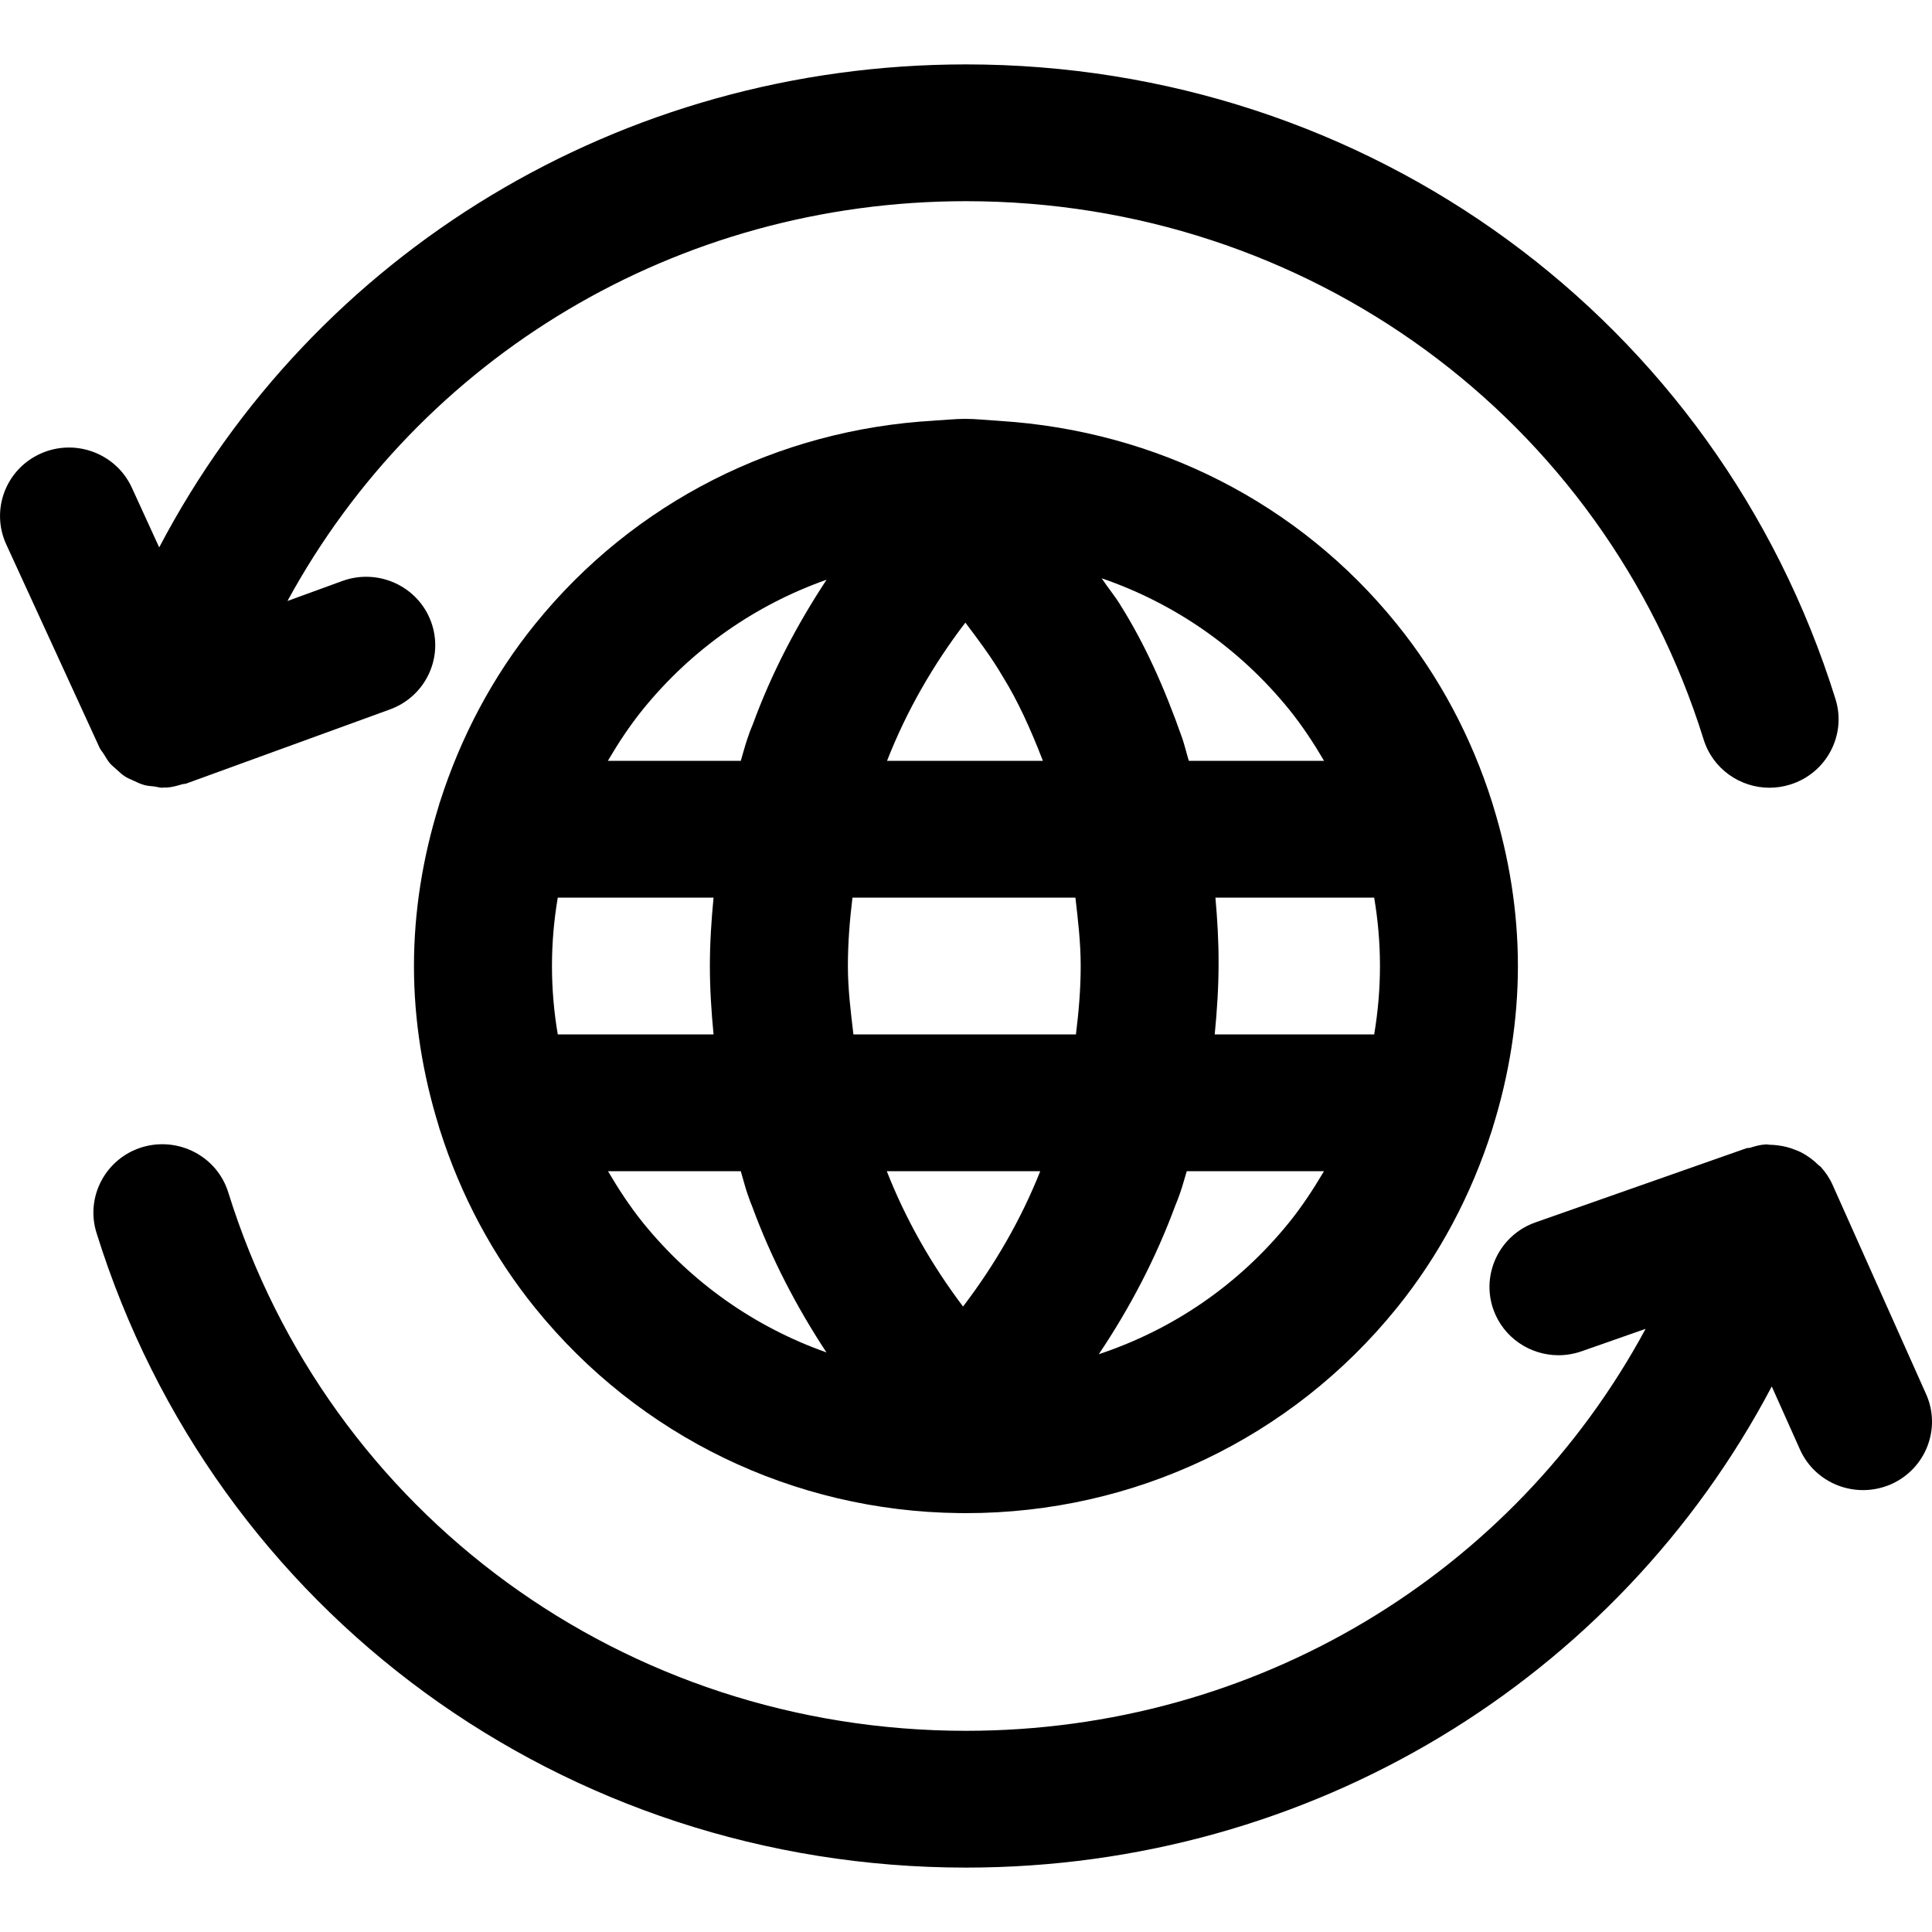
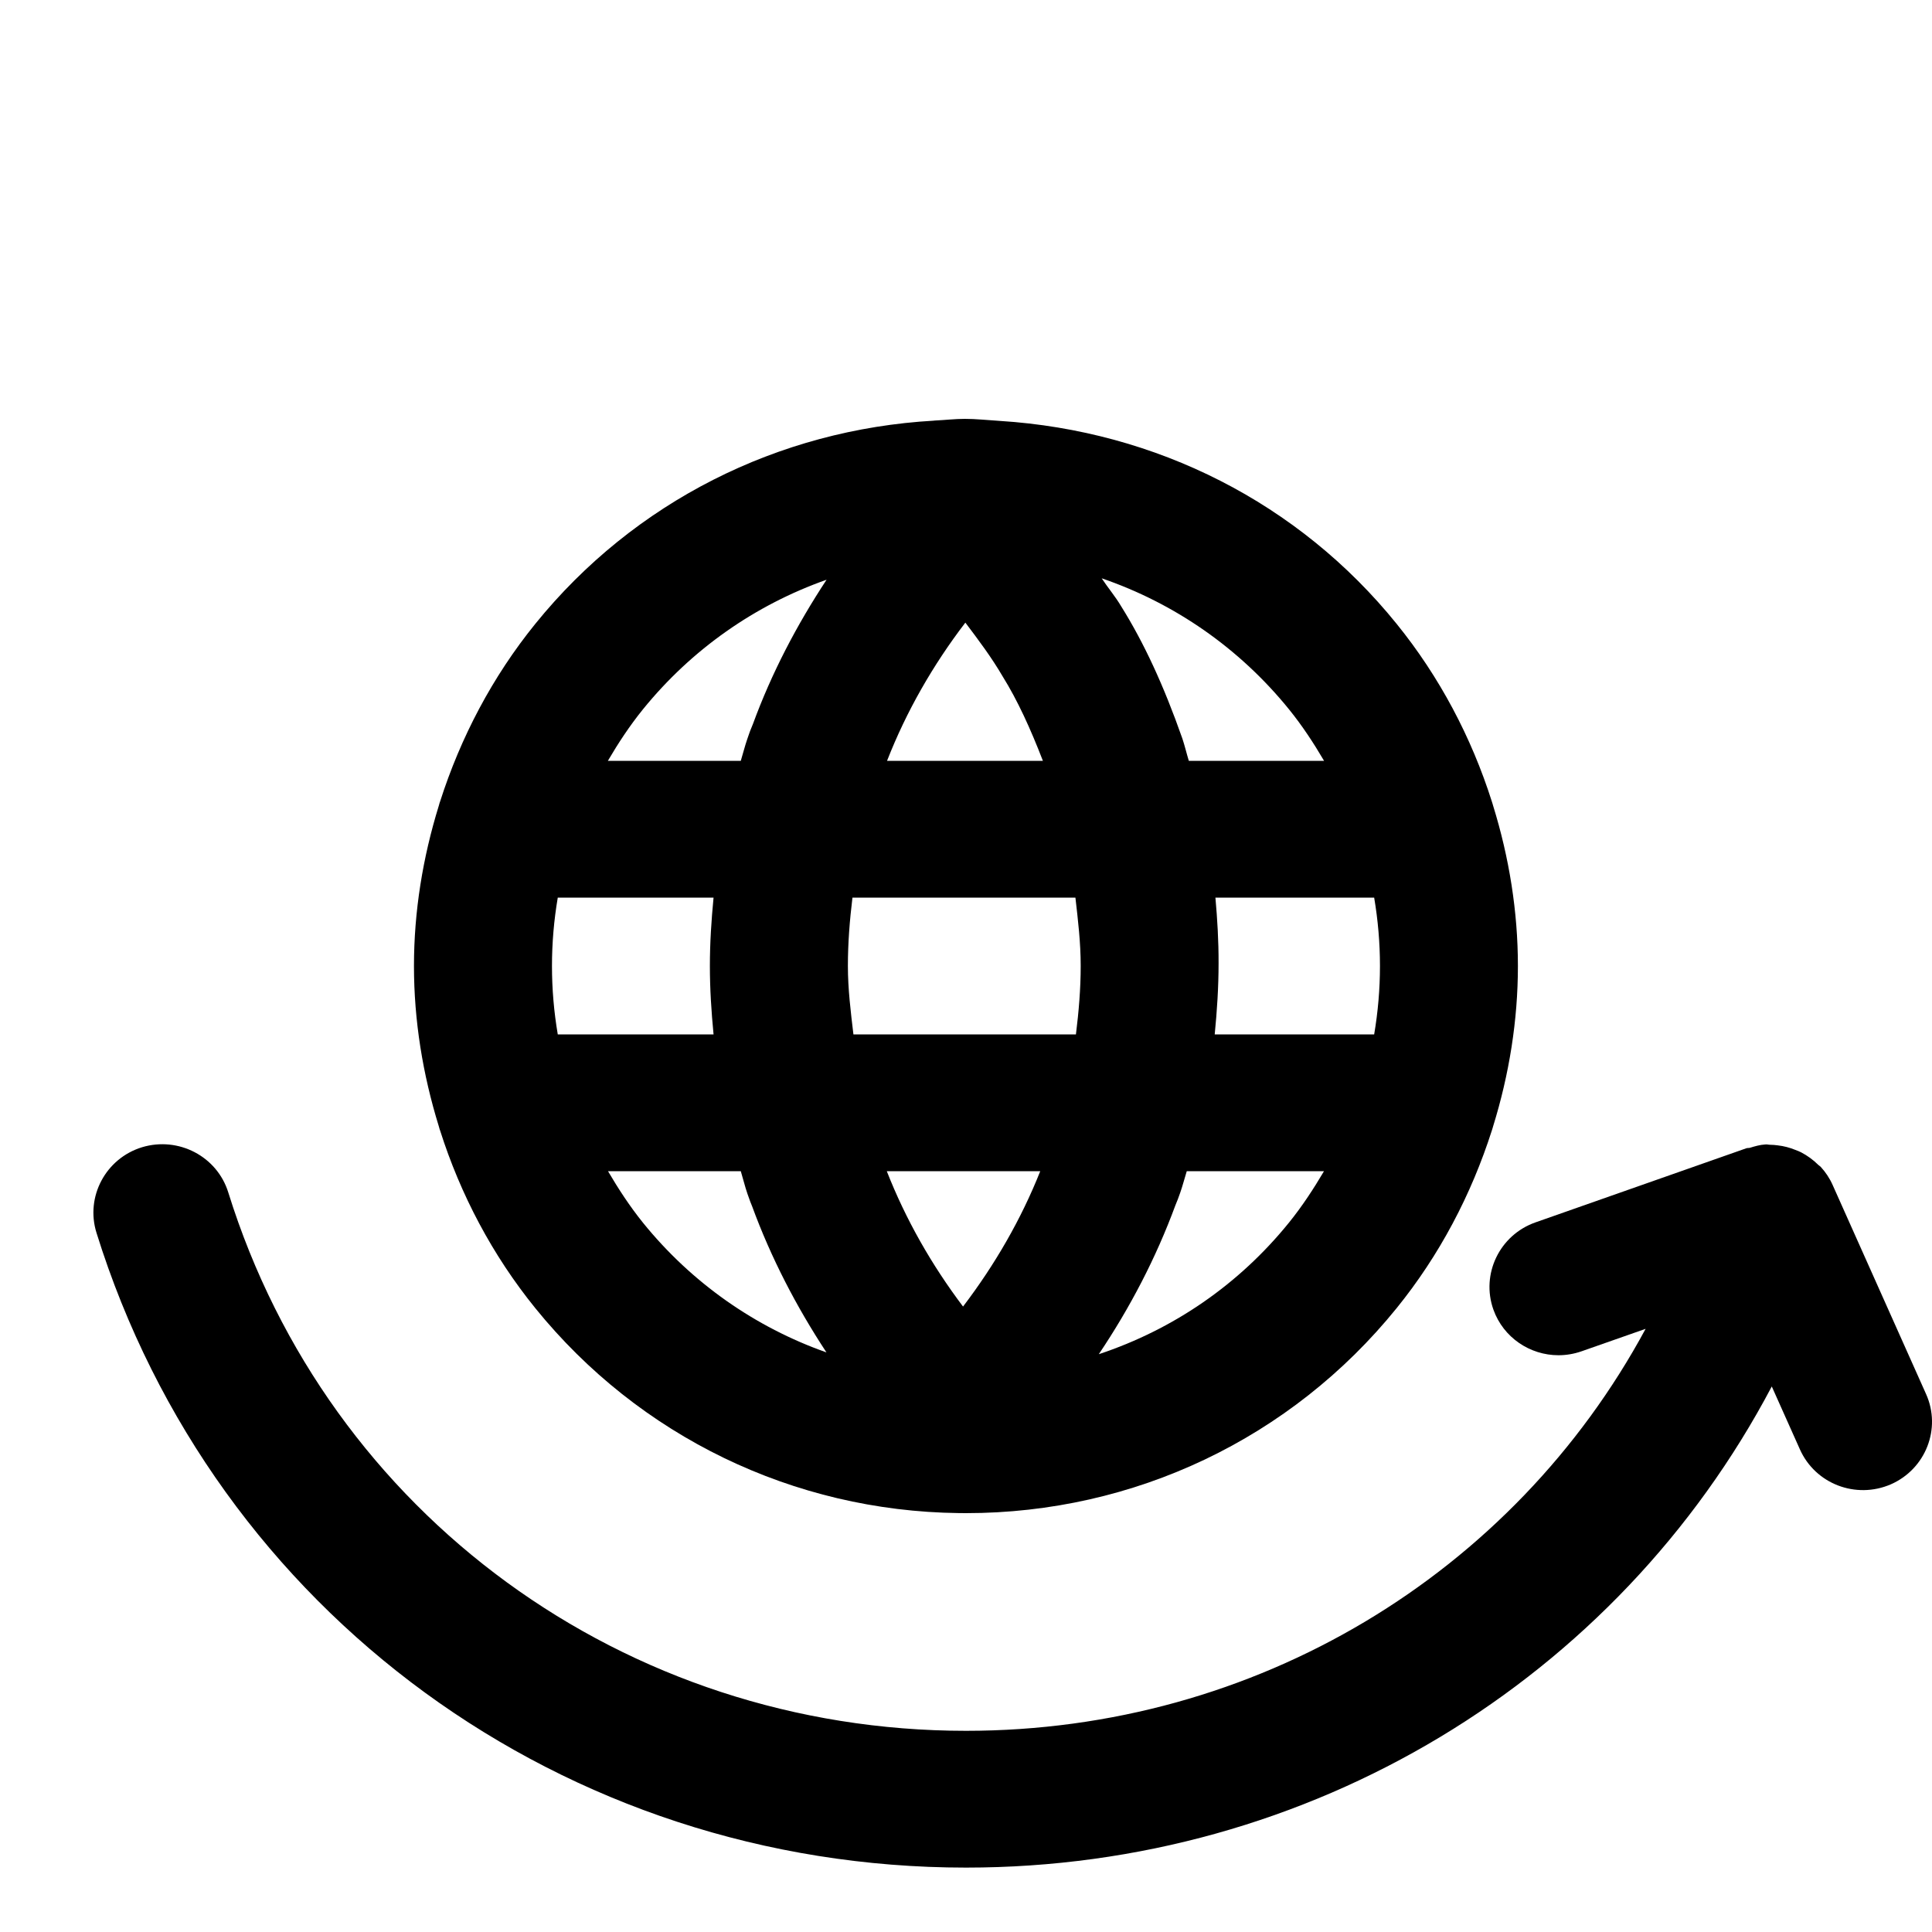
<svg xmlns="http://www.w3.org/2000/svg" width="30" height="30" viewBox="0 0 30 30" fill="none">
  <path d="M23.166 12.448C22.849 11.45 22.353 10.509 21.686 9.686C20.169 7.81 17.956 6.69 15.527 6.536C15.514 6.534 15.502 6.534 15.488 6.533C15.319 6.523 15.153 6.504 14.983 6.504C14.827 6.504 14.673 6.523 14.517 6.53C14.512 6.53 14.507 6.53 14.501 6.532C12.08 6.67 9.845 7.794 8.313 9.686C7.646 10.509 7.152 11.45 6.833 12.448C6.823 12.47 6.821 12.492 6.813 12.514C6.565 13.315 6.428 14.153 6.428 15C6.428 15.847 6.565 16.685 6.813 17.486C6.821 17.508 6.823 17.53 6.833 17.552C7.15 18.55 7.646 19.491 8.313 20.314C9.925 22.305 12.323 23.464 14.886 23.495C14.892 23.496 14.993 23.496 14.999 23.496C17.612 23.496 20.049 22.336 21.686 20.314C22.353 19.491 22.847 18.55 23.166 17.552C23.175 17.53 23.178 17.508 23.186 17.486C23.434 16.685 23.57 15.847 23.57 15C23.57 14.153 23.434 13.315 23.186 12.514C23.178 12.492 23.175 12.47 23.166 12.448ZM13.252 16.062C13.21 15.71 13.166 15.358 13.166 14.999C13.166 14.643 13.194 14.29 13.237 13.938H16.699C16.739 14.287 16.781 14.634 16.781 14.999C16.781 15.355 16.751 15.709 16.707 16.062H13.252ZM16.153 18.186C15.855 18.936 15.447 19.641 14.954 20.288C14.466 19.641 14.065 18.938 13.77 18.186H16.153ZM8.571 15C8.571 14.64 8.602 14.286 8.661 13.938H11.08C11.046 14.29 11.023 14.643 11.023 14.999C11.023 15.356 11.046 15.709 11.08 16.062H8.661C8.602 15.714 8.571 15.36 8.571 15ZM15.569 10.503C15.8 10.874 16.001 11.314 16.194 11.814H13.774C14.074 11.046 14.487 10.326 14.99 9.668C15.194 9.938 15.397 10.208 15.569 10.503ZM18.873 13.938H21.338C21.397 14.286 21.428 14.64 21.428 15C21.428 15.36 21.397 15.714 21.338 16.062H18.862C18.898 15.697 18.922 15.329 18.922 14.954C18.923 14.613 18.903 14.274 18.873 13.938ZM20.016 11.015C20.221 11.268 20.398 11.538 20.56 11.814H18.46C18.425 11.7 18.398 11.583 18.36 11.469C18.069 10.64 17.762 9.979 17.409 9.414C17.32 9.263 17.204 9.127 17.107 8.98C18.235 9.366 19.245 10.063 20.016 11.015ZM12.835 9.002C12.372 9.705 11.981 10.452 11.692 11.241C11.66 11.314 11.632 11.39 11.605 11.472C11.566 11.584 11.538 11.7 11.503 11.814H9.439C9.601 11.538 9.777 11.27 9.983 11.015C10.74 10.082 11.725 9.394 12.835 9.002ZM9.983 18.985C9.778 18.73 9.603 18.462 9.441 18.186H11.503C11.539 18.304 11.567 18.424 11.607 18.539C11.637 18.625 11.668 18.71 11.678 18.729C11.972 19.532 12.368 20.294 12.833 21C11.728 20.61 10.739 19.92 9.983 18.985ZM17.062 21.028C17.548 20.305 17.951 19.531 18.251 18.717C18.279 18.652 18.303 18.587 18.326 18.521C18.365 18.41 18.393 18.298 18.428 18.186H20.559C20.396 18.462 20.221 18.73 20.015 18.985C19.239 19.944 18.222 20.643 17.062 21.028Z" fill="black" />
  <path d="M28.457 18.4C28.411 18.296 28.348 18.202 28.273 18.12C28.262 18.108 28.247 18.1 28.235 18.089C28.156 18.01 28.066 17.945 27.967 17.893C27.939 17.878 27.91 17.868 27.879 17.856C27.791 17.82 27.701 17.796 27.604 17.785C27.564 17.78 27.527 17.776 27.486 17.776C27.461 17.776 27.438 17.768 27.413 17.771C27.328 17.776 27.25 17.799 27.172 17.823C27.154 17.828 27.136 17.824 27.118 17.83L23.843 18.981C23.285 19.177 22.993 19.785 23.19 20.337C23.346 20.772 23.759 21.044 24.2 21.044C24.319 21.044 24.44 21.024 24.558 20.983L25.553 20.634C23.501 24.437 19.505 26.876 15 26.876C9.706 26.876 5.103 23.516 3.545 18.517C3.371 17.955 2.771 17.644 2.206 17.814C1.641 17.987 1.324 18.583 1.498 19.142C3.335 25.039 8.76 29 15 29C20.354 29 25.11 26.082 27.512 21.529L27.949 22.506C28.188 23.042 28.819 23.284 29.362 23.048C29.903 22.81 30.148 22.182 29.908 21.647L28.457 18.4Z" fill="black" />
-   <path d="M1.546 11.61C1.563 11.648 1.593 11.677 1.614 11.713C1.645 11.762 1.672 11.813 1.709 11.855C1.739 11.888 1.774 11.915 1.806 11.945C1.854 11.989 1.899 12.032 1.954 12.065C1.992 12.087 2.031 12.102 2.071 12.121C2.127 12.147 2.181 12.174 2.241 12.19C2.29 12.203 2.341 12.207 2.394 12.212C2.436 12.217 2.478 12.232 2.522 12.232C2.533 12.232 2.544 12.227 2.554 12.227C2.566 12.227 2.578 12.231 2.59 12.229C2.672 12.224 2.748 12.202 2.825 12.179C2.848 12.172 2.869 12.175 2.892 12.167L6.055 11.016C6.611 10.814 6.896 10.204 6.693 9.653C6.489 9.102 5.873 8.82 5.317 9.021L4.464 9.332C6.524 5.547 10.509 3.124 15 3.124C20.293 3.124 24.896 6.484 26.454 11.483C26.596 11.94 27.02 12.232 27.477 12.232C27.581 12.232 27.689 12.216 27.793 12.184C28.358 12.012 28.676 11.416 28.502 10.857C26.664 4.961 21.239 1 14.999 1C9.635 1 4.87 3.93 2.472 8.5L2.047 7.572C1.801 7.037 1.165 6.802 0.628 7.045C0.089 7.288 -0.148 7.919 0.097 8.453L1.546 11.61Z" fill="black" />
</svg>